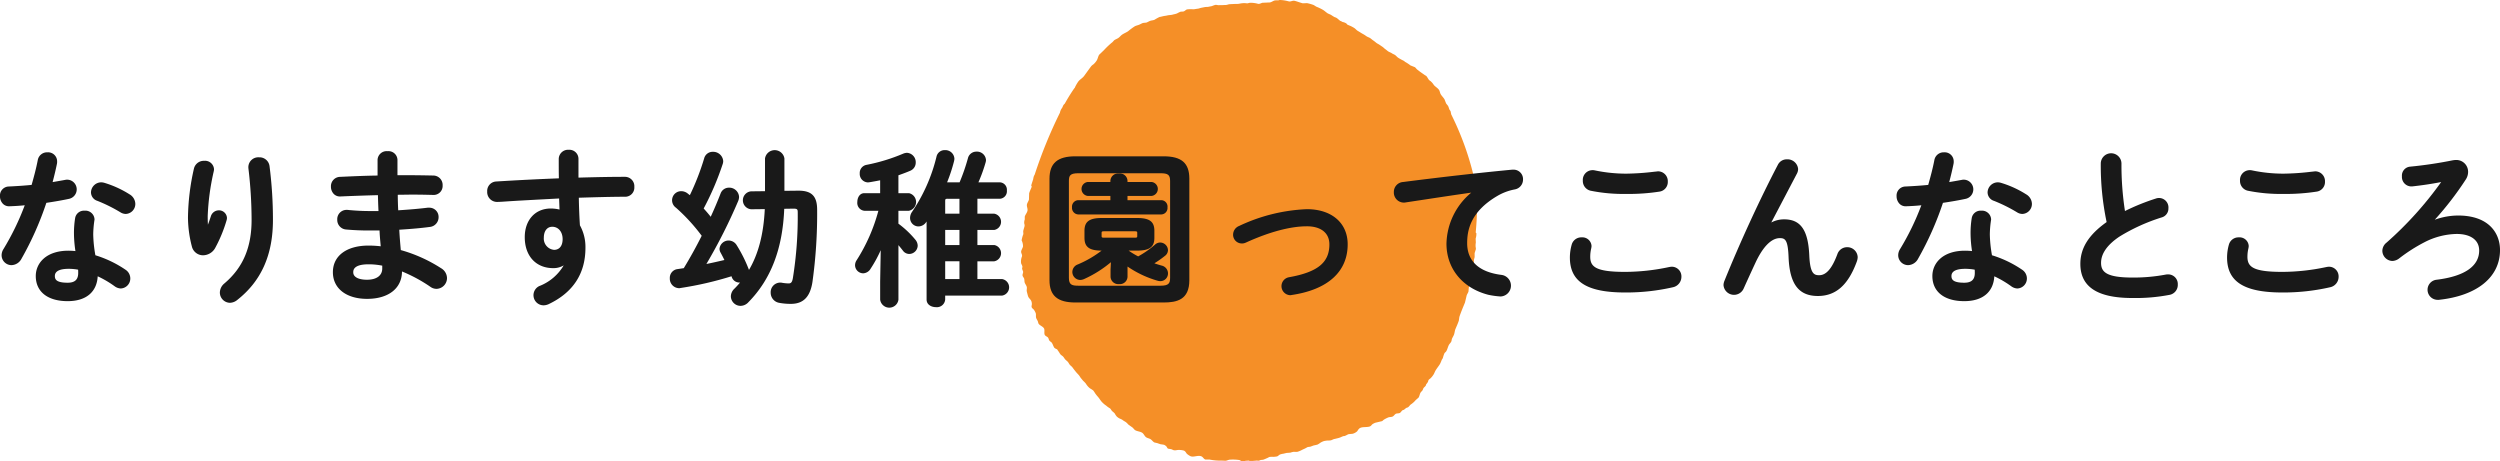
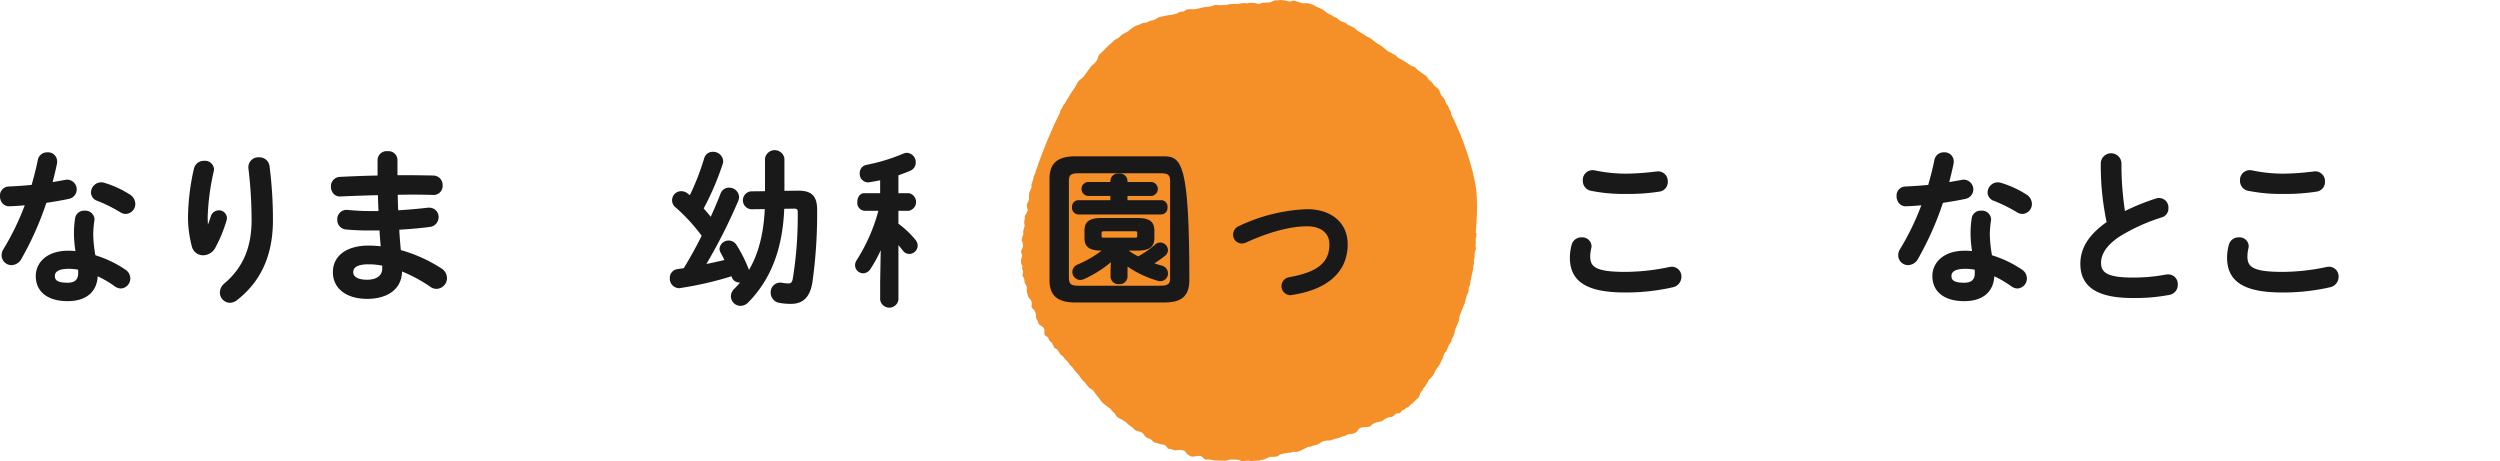
<svg xmlns="http://www.w3.org/2000/svg" width="555.871" height="102.558" viewBox="0 0 555.871 102.558">
  <g id="なります幼稚園ってこんなところ" transform="translate(-363 -3425.69)">
    <path id="back" d="M-144.658,371.1c.273-2.862.572-7.954-.248-11.648a63.677,63.677,0,0,0-5.2-14.6l-.134-.669c-.071-.168-.238-.335-.311-.507a4.719,4.719,0,0,0-.234-.663c-.13-.213-.338-.414-.468-.624l-.351-.9c-.233-.375-.589-.718-.819-1.092-.185-.3-.2-.692-.39-.975-.313-.47-.868-.727-1.17-1.13a3.953,3.953,0,0,0-.7-.819,1.777,1.777,0,0,1-.39-.312c-.194-.26-.337-.569-.547-.819-.071-.088-.213-.126-.311-.194-.339-.247-.7-.489-1.053-.741-.219-.157-.435-.338-.663-.506-.2-.148-.334-.406-.546-.546l-.975-.391a8.311,8.311,0,0,0-1.318-.853c.006-.02.014-.039.02-.059-.213-.133-.49-.25-.757-.4-.236-.134-.491-.267-.732-.434-.213-.148-.383-.385-.619-.553-.213-.153-.494-.234-.732-.4s-.5-.232-.749-.382-.437-.351-.675-.509-.414-.381-.651-.538-.459-.317-.694-.474-.5-.263-.716-.442a7.777,7.777,0,0,0-.667-.515c-.235-.151-.435-.356-.67-.512s-.522-.224-.758-.376-.458-.325-.7-.459-.494-.271-.727-.427-.491-.28-.716-.445-.408-.408-.647-.55a8.314,8.314,0,0,0-.738-.407c-.258-.118-.525-.2-.767-.331l-.031-.016a1.4,1.4,0,0,0-.265-.284,2.739,2.739,0,0,0-.808-.3c-.149-.087-.3-.17-.436-.237v.043c-.308-.213-.584-.517-.9-.715-.15-.094-.31-.112-.467-.195-.284-.147-.556-.346-.819-.506l-.624-.273c-.363-.225-.694-.553-1.053-.782a10.446,10.446,0,0,0-1.443-.7c-.25-.11-.493-.323-.74-.426a9.384,9.384,0,0,0-1.4-.391l-.936.039c-.616-.152-1.171-.39-1.794-.545-.5-.125-.861.226-1.326.117a8.286,8.286,0,0,0-2.066-.312c-.213.142-.8.038-1.092.117-.361.1-.611.329-1.013.427l-1.716.078c-.234.066-.6.3-.936.233a6.438,6.438,0,0,0-1.833-.233c-.174.044-.372.089-.575.133a4.747,4.747,0,0,0-.767-.052,4.821,4.821,0,0,0-.8.086,3.356,3.356,0,0,1-.778.09c-.271-.014-.538.015-.8.022s-.531.026-.791.041-.528.156-.786.167-.532.017-.79.034-.537,0-.794.015-.543-.1-.8-.066a6.736,6.736,0,0,0-.755.267c-.262.061-.524.1-.778.156s-.543.016-.8.066-.525.107-.782.155-.513.171-.771.2-.526.079-.782.118-.54-.021-.8,0a5.231,5.231,0,0,0-.811.042c-.257.063-.452.323-.7.426s-.556.027-.809.111a7.05,7.05,0,0,0-.718.355,4.076,4.076,0,0,1-.77.209,3.4,3.4,0,0,1-.8.153,4.629,4.629,0,0,0-.8.132c-.262.047-.536.071-.81.142-.194.049-.366.091-.544.13a.658.658,0,0,0-.167.024,11.239,11.239,0,0,0-1.13.625c-.307.13-.6.122-.936.234-.3.1-.575.294-.857.39l-.741.078c-.277.087-.592.277-.857.39-.334.142-.658.186-.975.351a13.982,13.982,0,0,0-1.481,1.092c-.427.3-.925.474-1.365.782-.281.2-.505.5-.782.7-.3.217-.672.326-.974.546l-.352.39a17.725,17.725,0,0,0-1.91,1.794l-1.053,1.013c-.262.369-.322.949-.584,1.326a3.921,3.921,0,0,1-.7.818,2.424,2.424,0,0,0-.506.427c-.535.717-1.032,1.422-1.56,2.144-.362.5-.974.8-1.325,1.287a9.462,9.462,0,0,0-.664,1.13,2.08,2.08,0,0,0-.111.277l-.053.01c-.31.435-.629.917-.951,1.427-.017.026-.038.052-.055.079-.005.008-.008.017-.013.026-.375.6-.756,1.245-1.142,1.937a1.919,1.919,0,0,0-.25.26c-.156.213-.206.47-.351.7a2.455,2.455,0,0,0-.47,1.055,102.971,102.971,0,0,0-5.612,13.76,2.209,2.209,0,0,0-.183.345,3.132,3.132,0,0,0-.148.659c-.15.462-.3.923-.446,1.394l.12.293c-.188.5-.437.979-.579,1.478l-.039,1.365c-.095.385-.328.658-.427,1.014-.159.562.237,1,.079,1.559-.137.478-.465.8-.585,1.248v.624a1.926,1.926,0,0,0-.117.9,1.361,1.361,0,0,1,.078.546c-.09.4-.233.756-.312,1.17l.039.623a6.978,6.978,0,0,0-.39,1.4,3.008,3.008,0,0,1,.312,1.365c-.088.343-.3.649-.39.975-.142.5.278.742.156,1.248a2.971,2.971,0,0,0-.195,1.482c.057.222.213.447.273.663s-.072.464-.039.624a4.914,4.914,0,0,0,.195.507c.113.4-.205.664-.078,1.053.057.177.239.373.312.545.121.29.04.667.156.975.105.284.328.551.427.858.125.382-.072.693.039,1.131.078.3.162.681.273,1.013.155.466.583.661.74,1.131a1.74,1.74,0,0,1,.078.82,1.023,1.023,0,0,0-.039.426c.093.323.378.427.546.664a3.816,3.816,0,0,1,.352.663c.133.319.01.763.117,1.132a6.458,6.458,0,0,0,.351.663l.156.546c.272.452.917.62,1.209,1.053.257.381-.01,1.079.195,1.482.148.292.556.366.741.623.131.183.142.436.273.624.148.219.439.341.6.558l-.036.016c.038.046.082.095.131.147a5.82,5.82,0,0,0,.4.878,1.609,1.609,0,0,0,.633.356c.1.155.2.321.32.48a3.375,3.375,0,0,1,.223.343c.012.022.02.046.034.066a.542.542,0,0,0,.049.056,1.955,1.955,0,0,0,.121.182c.158.194.415.312.6.51s.284.431.467.626.393.336.569.531.271.444.44.647.394.34.557.545.3.415.467.622.317.405.49.6.355.375.524.574.277.441.444.64.33.4.5.6a6.016,6.016,0,0,1,.557.564,4.884,4.884,0,0,0,.448.62,3.181,3.181,0,0,0,.569.525,4.4,4.4,0,0,1,.668.444,7.423,7.423,0,0,1,.442.657c.161.206.307.423.483.611a6,6,0,0,1,.484.611,6.148,6.148,0,0,0,.467.626,7.068,7.068,0,0,0,.569.538c.2.17.435.3.617.478a6.283,6.283,0,0,0,.648.438c.209.161.307.445.487.626a4.058,4.058,0,0,1,.59.536,2.928,2.928,0,0,0,.432.648,2.588,2.588,0,0,0,.649.456,5.147,5.147,0,0,1,.6.284c.023.019.041.046.064.064.231.172.485.3.725.456l.26.229.263.289c.323.244.643.458.975.7l.467.507c.449.322,1.169.329,1.635.624.385.242.533.767.9,1.013.293.2.684.244.975.427.322.205.535.584.9.74l.546.118c.25.081.556.2.818.273a6.408,6.408,0,0,1,.741.117,1.567,1.567,0,0,1,.545.39c.12.164.167.373.351.468l.7.117c.184.057.39.183.586.234a1.9,1.9,0,0,0,.7-.039,3.955,3.955,0,0,1,1.52.118c.343.142.451.426.663.7a3.628,3.628,0,0,0,.819.546c.685.284,1.554-.246,2.34,0,.439.138.569.619.975.741h.9a11.581,11.581,0,0,0,2.651.234l.975.039c.261-.062.534-.171.782-.234a9.367,9.367,0,0,1,2.261.078c.143.052.318.191.468.234a2.109,2.109,0,0,0,.936-.078l.741-.039.043-.009c-.012.031-.026.061-.037.091.247-.01.562.019.828-.008.25-.026.507-.039.771-.066.043,0,.088-.015.132-.022a.891.891,0,0,0,.485.014,1.979,1.979,0,0,0,.352-.136q.282-.017.562-.061a6.786,6.786,0,0,0,.737-.3c.244-.079.468-.253.723-.323a5.936,5.936,0,0,1,.808-.011,6.435,6.435,0,0,0,.782-.088c.251-.062.436-.324.682-.434a4.033,4.033,0,0,1,.782-.183c.254-.057.506-.132.764-.177a7.681,7.681,0,0,0,.788-.058,3.6,3.6,0,0,1,.769-.185,3.569,3.569,0,0,0,.813-.006c.25-.078.5-.186.74-.288a7.58,7.58,0,0,1,.7-.343,5.849,5.849,0,0,0,.7-.37c.24-.109.536-.071.783-.159s.483-.2.735-.259.519-.1.765-.179a4.239,4.239,0,0,0,.673-.433,4.083,4.083,0,0,1,.729-.337,4.776,4.776,0,0,1,.792-.124,4.691,4.691,0,0,0,.789-.052c.259-.079.5-.239.758-.293s.528-.118.782-.187a3.509,3.509,0,0,0,.726-.246,3.2,3.2,0,0,1,.583-.222h.13c.381-.094.633-.316.975-.427l.859-.078a2.5,2.5,0,0,0,1.013-.546c.227-.313.364-.619.74-.782.583-.25,1.493-.079,2.105-.312.267-.1.378-.356.584-.507a3.426,3.426,0,0,1,.625-.312l1.482-.35c.142-.065.261-.23.39-.312a7.169,7.169,0,0,1,.975-.507c.293-.124.663-.064.975-.2s.452-.473.74-.623c.233-.121.666-.049.9-.195s.352-.439.584-.585c.1-.064.213-.053.312-.117.17-.105.333-.285.507-.39.126-.078.264-.078.39-.156.248-.156.394-.452.624-.624a4.988,4.988,0,0,0,1.091-.975l.625-.546c.226-.328.253-.782.467-1.131.112-.18.317-.328.427-.506s.123-.355.234-.507c.127-.177.348-.315.468-.507.063-.1.051-.213.117-.311a3.926,3.926,0,0,0,.39-.547l.117-.39a1.179,1.179,0,0,1,.352-.311,4.168,4.168,0,0,0,.7-.819c.233-.32.331-.7.546-1.053.279-.453.649-.91.936-1.365a6.553,6.553,0,0,0,.39-.9c.066-.149.209-.319.273-.468a6.7,6.7,0,0,1,.351-1.053c.1-.152.291-.277.39-.426.254-.388.365-.988.585-1.4.142-.275.42-.5.545-.782.093-.205.072-.417.156-.625.135-.324.356-.631.468-.975.142-.427.142-.816.312-1.209.236-.553.542-1.233.74-1.833l.117-.818c.352-1.067.824-2.178,1.248-3.2l.39-1.636c.109-.269.3-.533.39-.818l.078-.936c.063-.179.213-.4.274-.585l.117-.974c.224-.822.384-1.791.585-2.613v-.507l.156-.545v-.9c.041-.168.113-.409.156-.584v-.9l.273-.857a1.193,1.193,0,0,0-.039-.468,3.458,3.458,0,0,1,.035-1l-.039-.9a3.333,3.333,0,0,0,.156-1.208C-144.582,371.216-144.622,371.159-144.658,371.1Z" transform="translate(835.781 3106.271)" fill="#f58f27" />
    <g id="なります幼稚園ってこんなところ-2" data-name="なります幼稚園ってこんなところ" transform="translate(-2879.618 2948.644)">
      <path id="パス_1106" data-name="パス 1106" d="M3257.889,521.273a2.156,2.156,0,0,0-.3-4.279,1.749,1.749,0,0,0-.435.04c-.9.167-1.867.333-2.836.5.384-1.457.707-2.822.959-4.056a2.348,2.348,0,0,0,.042-.534,2.014,2.014,0,0,0-2.157-2.03,2.1,2.1,0,0,0-2.154,1.768h0c-.372,1.916-.892,3.836-1.36,5.478-1.543.153-3.212.27-5.1.356a2.007,2.007,0,0,0-1.935,2.141,2.394,2.394,0,0,0,.679,1.725,1.88,1.88,0,0,0,1.345.529h.069c1.209-.04,2.355-.115,3.414-.223a57.458,57.458,0,0,1-4.717,9.719,2.573,2.573,0,0,0-.429,1.414,2.207,2.207,0,0,0,2.229,2.179,2.6,2.6,0,0,0,2.2-1.44,69.268,69.268,0,0,0,5.52-12.412C3254.854,521.86,3256.522,521.567,3257.889,521.273Z" fill="#191919" />
      <path id="パス_1107" data-name="パス 1107" d="M3270.526,537.018a24.846,24.846,0,0,0-6.7-3.216,28.707,28.707,0,0,1-.479-4.655,22.494,22.494,0,0,1,.252-3.041.49.49,0,0,1,.014-.107.917.917,0,0,0,.022-.188,2.035,2.035,0,0,0-2.231-1.92,1.982,1.982,0,0,0-2.083,1.665,20.914,20.914,0,0,0-.254,3.629,27.072,27.072,0,0,0,.322,3.687,14.965,14.965,0,0,0-1.548-.083c-5.022,0-7.269,2.826-7.269,5.628,0,3.5,2.651,5.59,7.089,5.59,4.067,0,6.485-2.008,6.682-5.526a22.4,22.4,0,0,1,3.78,2.226,2.465,2.465,0,0,0,1.345.482,2.22,2.22,0,0,0,2.122-2.253A2.329,2.329,0,0,0,3270.526,537.018Zm-12.864,2.89c-2.5,0-2.846-.717-2.846-1.491,0-1.063,1.042-1.6,3.1-1.6a12.042,12.042,0,0,1,2.07.191c.02.234.02.475.02.745C3260,539.222,3259.26,539.908,3257.662,539.908Z" fill="#191919" />
      <path id="パス_1108" data-name="パス 1108" d="M3271.419,520.253a22.56,22.56,0,0,0-5.562-2.546,2.586,2.586,0,0,0-.744-.12,2.291,2.291,0,0,0-2.265,2.254,2,2,0,0,0,1.434,1.868,34.444,34.444,0,0,1,5.111,2.54,2.249,2.249,0,0,0,1.192.366,2.22,2.22,0,0,0,2.121-2.254A2.519,2.519,0,0,0,3271.419,520.253Z" fill="#191919" />
      <path id="パス_1109" data-name="パス 1109" d="M3300.214,512.025a2.213,2.213,0,0,0-2.374,2.1v.248a97.244,97.244,0,0,1,.719,11.58c0,6.126-1.921,10.61-6.045,14.113a2.677,2.677,0,0,0-1.01,2.017,2.29,2.29,0,0,0,2.229,2.29,2.675,2.675,0,0,0,1.645-.639c5.335-4.2,7.928-10.016,7.928-17.781a93.662,93.662,0,0,0-.758-11.971A2.248,2.248,0,0,0,3300.214,512.025Z" fill="#191919" />
      <path id="パス_1110" data-name="パス 1110" d="M3293.084,525.514a1.776,1.776,0,0,0-1.833-1.7,1.861,1.861,0,0,0-1.752,1.334c-.242.748-.438,1.311-.649,1.854-.035-.558-.049-1.166-.049-1.936a52.936,52.936,0,0,1,1.328-9.859l.017-.089a2.115,2.115,0,0,0,.059-.433,2,2,0,0,0-2.194-1.883,2.256,2.256,0,0,0-2.26,1.685,51.278,51.278,0,0,0-1.337,10.95,26.137,26.137,0,0,0,.871,6.434,2.555,2.555,0,0,0,2.51,1.938,3.134,3.134,0,0,0,2.67-1.63,31.421,31.421,0,0,0,2.544-6.182A2.072,2.072,0,0,0,3293.084,525.514Z" fill="#191919" />
      <path id="パス_1111" data-name="パス 1111" d="M3340.685,536.679a32.825,32.825,0,0,0-8.95-4.029c-.131-1.477-.263-3-.337-4.526,2.839-.177,4.94-.369,6.787-.618a2.163,2.163,0,0,0,1.951-2.178,2.045,2.045,0,0,0-2.122-2.1h-.314c-1.806.224-3.947.414-6.539.578-.06-1.147-.093-2.306-.1-3.452.549,0,1.091-.011,1.625-.019,2.257-.039,4.458.007,6.3.056a1.992,1.992,0,0,0,2.049-2.1,2.091,2.091,0,0,0-2.045-2.216c-1.858-.038-3.845-.074-5.907-.074h-2.09v-3.457a2,2,0,0,0-2.194-1.883,2.022,2.022,0,0,0-2.23,1.883v3.534c-2.63.036-5.189.151-7.455.253l-.91.04a2.07,2.07,0,0,0-2,2.18,2.293,2.293,0,0,0,.655,1.647,1.9,1.9,0,0,0,1.44.532c2.847-.126,5.728-.227,8.349-.291.03,1.095.065,2.313.126,3.534h-1.717a48.911,48.911,0,0,1-5.184-.26h-.252a2.063,2.063,0,0,0-2.014,2.179,2.123,2.123,0,0,0,1.917,2.179,56.348,56.348,0,0,0,5.641.223h1.845c.032.9.113,1.833.192,2.734q.035.388.068.779a24.917,24.917,0,0,0-2.681-.159c-4.906,0-7.953,2.27-7.953,5.924,0,3.6,2.98,5.924,7.593,5.924,4.772,0,7.745-2.333,7.773-6.092a33.545,33.545,0,0,1,6.324,3.422,2.321,2.321,0,0,0,1.345.446,2.4,2.4,0,0,0,2.338-2.4A2.6,2.6,0,0,0,3340.685,536.679Zm-16.1-.866a15.8,15.8,0,0,1,3.025.3v.639c0,1.561-1.265,2.493-3.385,2.493-1.917,0-3.062-.613-3.062-1.639C3321.166,537.159,3321.166,535.813,3324.588,535.813Z" fill="#191919" />
-       <path id="パス_1112" data-name="パス 1112" d="M3381.573,516.363c-2.85,0-6.232.059-10.333.179v-4.191a2.021,2.021,0,0,0-2.158-2,2.075,2.075,0,0,0-2.229,2.032c0,1.555,0,3.029.03,4.317-4.314.164-9.116.4-13.9.7a2.1,2.1,0,0,0-2.037,2.217,2.192,2.192,0,0,0,2.122,2.327c.415,0,1.243-.038,1.635-.074,2.676-.185,6.62-.393,9.5-.546,1.064-.055,2.008-.105,2.733-.146l.089,2.462a8.36,8.36,0,0,0-1.935-.233c-3.465,0-5.793,2.56-5.793,6.369,0,4.185,2.485,6.889,6.333,6.889a4.373,4.373,0,0,0,2.328-.619,10.784,10.784,0,0,1-5.186,4.51,2.247,2.247,0,0,0,.734,4.378,2.812,2.812,0,0,0,1.063-.244c5.455-2.575,8.222-6.795,8.222-12.541a9.918,9.918,0,0,0-1.227-5c-.126-1.887-.205-3.846-.246-6.141h.032c3.722-.112,7.239-.216,10.37-.216a2.034,2.034,0,0,0,1.941-2.179A2.089,2.089,0,0,0,3381.573,516.363ZM3365.807,532.6a2.517,2.517,0,0,1-2.27-2.715c0-1.47.735-2.419,1.874-2.419,1.358,0,2.306,1.132,2.306,2.753C3367.717,531.714,3367,532.6,3365.807,532.6Z" fill="#191919" />
      <path id="パス_1113" data-name="パス 1113" d="M3420.165,519.441l-3.134.035v-7.2a2.184,2.184,0,0,0-4.315,0v7.279l-3.1.035a2,2,0,0,0,.039,3.987l3.012-.034c-.264,5.535-1.415,9.966-3.514,13.519-.007-.019-.013-.039-.021-.057a31.192,31.192,0,0,0-2.718-5.449,2.1,2.1,0,0,0-1.729-1.029,2.029,2.029,0,0,0-2.085,1.846,1.76,1.76,0,0,0,.242.844c.279.512.564,1.063.848,1.641-1.316.308-2.67.621-4.006.885a120.551,120.551,0,0,0,7.074-14.013,2.616,2.616,0,0,0,.192-.888,2.184,2.184,0,0,0-2.265-2.069,1.97,1.97,0,0,0-1.855,1.324c-.686,1.763-1.42,3.495-2.185,5.151-.548-.712-1.131-1.367-1.567-1.843a62.693,62.693,0,0,0,4.228-9.877,2.121,2.121,0,0,0,.117-.659,2.231,2.231,0,0,0-2.3-2.067,1.94,1.94,0,0,0-1.933,1.45,55.18,55.18,0,0,1-3.184,8.191c-.178-.131-.352-.265-.514-.4a2.3,2.3,0,0,0-1.351-.487,2.019,2.019,0,0,0-1.217,3.678,40.976,40.976,0,0,1,5.717,6.236c-1.251,2.495-2.59,4.915-3.984,7.2l-1.374.208a1.95,1.95,0,0,0-1.732,2.028,2.107,2.107,0,0,0,2.013,2.217,1.076,1.076,0,0,0,.357-.039,76.172,76.172,0,0,0,11.348-2.613l.042.132a1.776,1.776,0,0,0,1.858,1.257,18.366,18.366,0,0,1-1.3,1.419,2.37,2.37,0,0,0-.744,1.669,2.16,2.16,0,0,0,2.157,2.106,2.389,2.389,0,0,0,1.737-.806c5.009-5.085,7.618-11.884,7.972-20.777l2.062-.034c.821,0,.938.168.938.787a86.3,86.3,0,0,1-1.077,14.647c-.184,1.106-.536,1.194-.976,1.194a9.459,9.459,0,0,1-1.424-.143,1.821,1.821,0,0,0-.448-.042,2.134,2.134,0,0,0-2.086,2.253,2.277,2.277,0,0,0,1.9,2.249,13.643,13.643,0,0,0,2.6.227c2.75,0,4.269-1.542,4.783-4.853a109.9,109.9,0,0,0,1.046-16.089C3424.3,520.663,3423.1,519.441,3420.165,519.441Z" fill="#191919" />
      <path id="パス_1114" data-name="パス 1114" d="M3442.378,526.777V523.91h2.342a2,2,0,0,0,0-3.913h-2.342v-3.974c.879-.313,1.784-.64,2.684-1.031a1.942,1.942,0,0,0,1.167-1.789,2.081,2.081,0,0,0-1.942-2.179,2.423,2.423,0,0,0-.875.2,40.372,40.372,0,0,1-8.085,2.469,1.836,1.836,0,0,0-1.548,1.917,1.884,1.884,0,0,0,1.833,1.994,1.081,1.081,0,0,0,.165-.018,1.5,1.5,0,0,1,.2-.022c.713-.122,1.487-.258,2.341-.431V520h-3.529c-1.014,0-1.546.984-1.546,1.957a1.752,1.752,0,0,0,1.581,1.956h3.1a39.1,39.1,0,0,1-4.826,10.98,2.032,2.032,0,0,0-.359,1.117,1.828,1.828,0,0,0,1.8,1.808,2,2,0,0,0,1.655-1.023,28.3,28.3,0,0,0,2.25-4.124l-.124,7.01v4a2.051,2.051,0,0,0,4.064,0V531.549c.355.422.691.831.982,1.212a1.771,1.771,0,0,0,1.431.753,1.907,1.907,0,0,0,1.87-1.845,2.142,2.142,0,0,0-.515-1.32A21.22,21.22,0,0,0,3442.378,526.777Z" fill="#191919" />
-       <path id="パス_1115" data-name="パス 1115" d="M3465.381,539.093h-5.438v-3.947h3.746a1.838,1.838,0,0,0,0-3.617h-3.746v-3.354h3.746a1.838,1.838,0,0,0,0-3.617h-3.746v-3.317h4.97a1.666,1.666,0,0,0,1.582-1.845,1.643,1.643,0,0,0-1.582-1.809h-4.746a34.638,34.638,0,0,0,1.606-4.444,2.062,2.062,0,0,0,.079-.5,2,2,0,0,0-2.123-1.882,1.92,1.92,0,0,0-1.9,1.492,44.145,44.145,0,0,1-1.845,5.33h-2.779a36.5,36.5,0,0,0,1.548-4.714l.017-.089a2.106,2.106,0,0,0,.059-.433,2.012,2.012,0,0,0-2.121-1.92,1.837,1.837,0,0,0-1.863,1.459,37.472,37.472,0,0,1-5.44,12.277,2.362,2.362,0,0,0-.434,1.347,1.878,1.878,0,0,0,1.869,1.882,2.079,2.079,0,0,0,1.727-.988c.025-.037.049-.074.076-.111v17.348c0,1.166,1.081,1.7,2.084,1.7a1.848,1.848,0,0,0,2.05-1.7v-.862h12.6a1.861,1.861,0,0,0,0-3.69Zm-9.429-10.918v3.354h-3.172v-3.354Zm-2.594-6.934h2.594v3.317h-3.172v-2.789C3452.78,521.306,3452.851,521.241,3453.358,521.241Zm2.594,13.9v3.947h-3.172v-3.947Z" fill="#191919" />
-       <path id="パス_1116" data-name="パス 1116" d="M3501.31,511.8h-19.581c-3.982,0-5.757,1.541-5.757,5v22.544c0,3.43,1.775,4.96,5.757,4.96h19.581c2.99,0,5.757-.6,5.757-4.96V516.8C3507.067,513.3,3505.346,511.8,3501.31,511.8Zm1.478,5.479v21.543c0,1.211-.307,1.751-2.126,1.751h-18.286c-1.474,0-2.09-.243-2.09-1.751V517.282c0-1.209.291-1.715,2.09-1.715h18.286C3502.331,515.567,3502.788,515.937,3502.788,517.282Z" fill="#191919" />
+       <path id="パス_1116" data-name="パス 1116" d="M3501.31,511.8h-19.581c-3.982,0-5.757,1.541-5.757,5v22.544c0,3.43,1.775,4.96,5.757,4.96h19.581c2.99,0,5.757-.6,5.757-4.96C3507.067,513.3,3505.346,511.8,3501.31,511.8Zm1.478,5.479v21.543c0,1.211-.307,1.751-2.126,1.751h-18.286c-1.474,0-2.09-.243-2.09-1.751V517.282c0-1.209.291-1.715,2.09-1.715h18.286C3502.331,515.567,3502.788,515.937,3502.788,517.282Z" fill="#191919" />
      <path id="パス_1117" data-name="パス 1117" d="M3502.315,532.67a1.756,1.756,0,0,0-1.725-1.7,1.682,1.682,0,0,0-1.151.462,21.3,21.3,0,0,1-3.75,2.624,17.831,17.831,0,0,1-2.121-1.287h1.874c2.771,0,3.85-.8,3.85-2.846v-1.558c0-2.048-1.079-2.846-3.85-2.846H3487.6c-2.771,0-3.85.8-3.85,2.846v1.558c0,2.038,1.068,2.839,3.808,2.846a23.528,23.528,0,0,1-5.3,3.076,1.81,1.81,0,0,0-1.207,1.679,1.791,1.791,0,0,0,1.762,1.771,2.368,2.368,0,0,0,.843-.2,25.457,25.457,0,0,0,5.972-3.753l-.082,1.63V538.6a1.732,1.732,0,0,0,1.905,1.623,1.71,1.71,0,0,0,1.87-1.623V536.31a23.15,23.15,0,0,0,6.729,3.169,2.761,2.761,0,0,0,.58.079,1.7,1.7,0,0,0,1.689-1.735,1.779,1.779,0,0,0-1.418-1.726c-.532-.145-1.072-.315-1.61-.506a22.852,22.852,0,0,0,2.334-1.64A1.628,1.628,0,0,0,3502.315,532.67Zm-7.377-2.773H3488.1c-.542,0-.542-.126-.542-.379v-.667c0-.253,0-.38.542-.38h6.838c.542,0,.542.127.542.38v.667C3495.48,529.771,3495.48,529.9,3494.938,529.9Z" fill="#191919" />
      <path id="パス_1118" data-name="パス 1118" d="M3482.341,524.727h18.5a1.435,1.435,0,0,0,1.366-1.586,1.418,1.418,0,0,0-1.366-1.586h-7.525v-.945h5.366a1.561,1.561,0,0,0,0-3.1h-5.366v-.268a1.7,1.7,0,0,0-1.906-1.623,1.716,1.716,0,0,0-1.9,1.623v.268h-5.042a1.561,1.561,0,0,0,0,3.1h5.042v.945h-7.165a1.446,1.446,0,0,0-1.366,1.586A1.464,1.464,0,0,0,3482.341,524.727Z" fill="#191919" />
      <path id="パス_1119" data-name="パス 1119" d="M3533.206,523.557a38.729,38.729,0,0,0-15.06,3.725,2.1,2.1,0,0,0-1.352,1.94,1.937,1.937,0,0,0,1.905,1.956,1.993,1.993,0,0,0,.953-.2c5.192-2.365,9.878-3.615,13.554-3.615,3.134,0,5,1.5,5,4.014,0,4.053-2.608,6.173-9,7.316a2.011,2.011,0,0,0,.22,3.985,1.263,1.263,0,0,0,.39-.039c8.034-1.183,12.457-5.182,12.457-11.262C3542.274,526.624,3538.715,523.557,3533.206,523.557Z" fill="#191919" />
-       <path id="パス_1120" data-name="パス 1120" d="M3579.1,514.77h-.236c-6.86.644-15.932,1.67-24.27,2.744a2.205,2.205,0,0,0-2.056,2.252,2.235,2.235,0,0,0,2.229,2.327,1.462,1.462,0,0,0,.393-.039c1.368-.206,2.774-.419,4.182-.633,3.614-.548,7.343-1.114,10.411-1.542a15.169,15.169,0,0,0-5.516,11.344c0,5.534,3.565,9.89,9.309,11.37a18.611,18.611,0,0,0,2.711.375,2.41,2.41,0,0,0,.207-4.8c-4.988-.624-7.624-3.063-7.624-7.055,0-2.815.694-6.966,6.7-10.494a11.946,11.946,0,0,1,3.893-1.458,2.216,2.216,0,0,0,1.828-2.212A2.1,2.1,0,0,0,3579.1,514.77Z" fill="#191919" />
      <path id="パス_1121" data-name="パス 1121" d="M3614.351,536.349a2.993,2.993,0,0,0-.523.061l-.1.018a47.544,47.544,0,0,1-9.782,1.071c-6.544,0-7.741-1.14-7.741-3.383a7.9,7.9,0,0,1,.212-1.813,3.1,3.1,0,0,0,.076-.56,2.037,2.037,0,0,0-2.194-1.92,2.212,2.212,0,0,0-2.221,1.637,10.607,10.607,0,0,0-.4,2.841c0,5.38,3.785,7.778,12.272,7.778a46.684,46.684,0,0,0,10.6-1.155,2.375,2.375,0,0,0,1.928-2.321A2.15,2.15,0,0,0,3614.351,536.349Z" fill="#191919" />
      <path id="パス_1122" data-name="パス 1122" d="M3596.306,519.456a36.873,36.873,0,0,0,7.894.709,44.617,44.617,0,0,0,7.45-.521,2.153,2.153,0,0,0,1.8-2.213,2.185,2.185,0,0,0-2.157-2.291,1.1,1.1,0,0,0-.2.021.862.862,0,0,1-.149.017l-.631.067a55.947,55.947,0,0,1-6.149.414,33.98,33.98,0,0,1-6.966-.734,2.142,2.142,0,0,0-.521-.044,2.166,2.166,0,0,0-2.121,2.327A2.219,2.219,0,0,0,3596.306,519.456Z" fill="#191919" />
-       <path id="パス_1123" data-name="パス 1123" d="M3653.3,532.011a2.273,2.273,0,0,0-2.144,1.548c-1.192,3.194-2.478,4.681-4.047,4.681-1.134,0-2.017-.323-2.2-4.393-.245-5.627-1.913-8.029-5.577-8.029a6.067,6.067,0,0,0-2.873.7l5.729-10.921a2.238,2.238,0,0,0,.238-.983,2.371,2.371,0,0,0-2.482-2.141,2.2,2.2,0,0,0-2.025,1.226c-3.948,7.532-8.5,17.428-11.891,25.833a2.652,2.652,0,0,0-.192.889,2.342,2.342,0,0,0,4.476.792c.626-1.4,1.485-3.284,2.627-5.744,1.67-3.582,3.545-5.476,5.421-5.476,1.21,0,1.8.419,1.946,4.244.237,5.963,2.246,8.622,6.513,8.622,3.994,0,6.746-2.435,8.663-7.674a3.2,3.2,0,0,0,.19-.956A2.308,2.308,0,0,0,3653.3,532.011Z" fill="#191919" />
      <path id="パス_1124" data-name="パス 1124" d="M3679.595,521.273a2.156,2.156,0,0,0-.3-4.279,1.748,1.748,0,0,0-.435.04c-.9.167-1.867.333-2.836.5.384-1.457.707-2.822.959-4.056a2.348,2.348,0,0,0,.042-.534,2.014,2.014,0,0,0-2.157-2.03,2.1,2.1,0,0,0-2.154,1.768h0c-.372,1.916-.892,3.836-1.36,5.478-1.542.153-3.212.27-5.1.356a2.006,2.006,0,0,0-1.935,2.141,2.4,2.4,0,0,0,.679,1.725,1.881,1.881,0,0,0,1.345.529h.069c1.209-.04,2.355-.115,3.414-.223a57.458,57.458,0,0,1-4.717,9.719,2.573,2.573,0,0,0-.429,1.414,2.207,2.207,0,0,0,2.229,2.179,2.6,2.6,0,0,0,2.2-1.44,69.268,69.268,0,0,0,5.52-12.412C3676.561,521.86,3678.229,521.567,3679.595,521.273Z" fill="#191919" />
      <path id="パス_1125" data-name="パス 1125" d="M3692.232,537.018a24.832,24.832,0,0,0-6.7-3.216,28.707,28.707,0,0,1-.479-4.655,22.534,22.534,0,0,1,.252-3.041.489.489,0,0,1,.014-.107.917.917,0,0,0,.022-.188,2.035,2.035,0,0,0-2.231-1.92,1.982,1.982,0,0,0-2.083,1.665,21.013,21.013,0,0,0-.254,3.629,27.039,27.039,0,0,0,.322,3.687,14.965,14.965,0,0,0-1.548-.083c-5.022,0-7.269,2.826-7.269,5.628,0,3.5,2.651,5.59,7.089,5.59,4.068,0,6.486-2.008,6.682-5.526a22.41,22.41,0,0,1,3.78,2.226,2.465,2.465,0,0,0,1.345.482,2.22,2.22,0,0,0,2.122-2.253A2.329,2.329,0,0,0,3692.232,537.018Zm-12.864,2.89c-2.5,0-2.846-.717-2.846-1.491,0-1.063,1.042-1.6,3.1-1.6a12.046,12.046,0,0,1,2.07.191c.02.234.02.475.02.745C3681.71,539.222,3680.966,539.908,3679.368,539.908Z" fill="#191919" />
      <path id="パス_1126" data-name="パス 1126" d="M3693.125,520.253a22.56,22.56,0,0,0-5.562-2.546,2.588,2.588,0,0,0-.744-.12,2.291,2.291,0,0,0-2.265,2.254,2,2,0,0,0,1.434,1.868,34.444,34.444,0,0,1,5.111,2.54,2.249,2.249,0,0,0,1.192.366,2.22,2.22,0,0,0,2.121-2.254A2.519,2.519,0,0,0,3693.125,520.253Z" fill="#191919" />
      <path id="パス_1127" data-name="パス 1127" d="M3724.691,538.055a2.387,2.387,0,0,0-.51.041,38.271,38.271,0,0,1-7.409.663c-5.816,0-6.985-1.252-6.985-3.272,0-2.05,1.373-4.011,4.079-5.828a41.47,41.47,0,0,1,9.414-4.275,2.038,2.038,0,0,0,1.482-2.021,2.1,2.1,0,0,0-2.8-2.17,48.849,48.849,0,0,0-6.861,2.775,67.381,67.381,0,0,1-.779-10.542,2.3,2.3,0,0,0-4.6,0,61.022,61.022,0,0,0,1.3,13c-3.985,2.822-5.841,5.776-5.841,9.288,0,5.109,3.778,7.593,11.552,7.593a40.068,40.068,0,0,0,8.328-.71,2.24,2.24,0,0,0,1.785-2.285A2.14,2.14,0,0,0,3724.691,538.055Z" fill="#191919" />
      <path id="パス_1128" data-name="パス 1128" d="M3742.431,519.456a36.873,36.873,0,0,0,7.894.709,44.617,44.617,0,0,0,7.45-.521,2.153,2.153,0,0,0,1.8-2.213,2.185,2.185,0,0,0-2.157-2.291,1.1,1.1,0,0,0-.2.021.862.862,0,0,1-.149.017l-.631.067a55.947,55.947,0,0,1-6.149.414,33.98,33.98,0,0,1-6.966-.734,2.142,2.142,0,0,0-.521-.044,2.166,2.166,0,0,0-2.121,2.327A2.219,2.219,0,0,0,3742.431,519.456Z" fill="#191919" />
      <path id="パス_1129" data-name="パス 1129" d="M3760.476,536.349a2.993,2.993,0,0,0-.523.061l-.1.018a47.544,47.544,0,0,1-9.782,1.071c-6.544,0-7.741-1.14-7.741-3.383a7.9,7.9,0,0,1,.212-1.813,3.1,3.1,0,0,0,.076-.56,2.037,2.037,0,0,0-2.194-1.92,2.212,2.212,0,0,0-2.221,1.637,10.607,10.607,0,0,0-.4,2.841c0,5.38,3.785,7.778,12.272,7.778a46.684,46.684,0,0,0,10.6-1.155,2.375,2.375,0,0,0,1.928-2.321A2.15,2.15,0,0,0,3760.476,536.349Z" fill="#191919" />
-       <path id="パス_1130" data-name="パス 1130" d="M3789.168,524.966a15.4,15.4,0,0,0-5.186.942,70.072,70.072,0,0,0,6.873-8.912,3.094,3.094,0,0,0,.542-1.754,2.621,2.621,0,0,0-2.733-2.624,4.1,4.1,0,0,0-.621.063l-.1.015a93.079,93.079,0,0,1-9.446,1.407,1.991,1.991,0,0,0-1.812,2.141,2.106,2.106,0,0,0,2.013,2.253h.24c2.267-.246,4.338-.558,6.471-.973a79.215,79.215,0,0,1-12.14,13.463,2.373,2.373,0,0,0-.94,1.832,2.3,2.3,0,0,0,2.23,2.253,2.621,2.621,0,0,0,1.5-.562,36.912,36.912,0,0,1,5.653-3.613,16.208,16.208,0,0,1,7.14-1.832c3.135,0,5.006,1.376,5.006,3.68,0,3.494-3.271,5.741-9.458,6.5a2.24,2.24,0,0,0,.2,4.469h.274c8.527-.9,13.618-5.042,13.618-11.077C3798.489,528.926,3796.041,524.966,3789.168,524.966Z" fill="#191919" />
    </g>
  </g>
</svg>